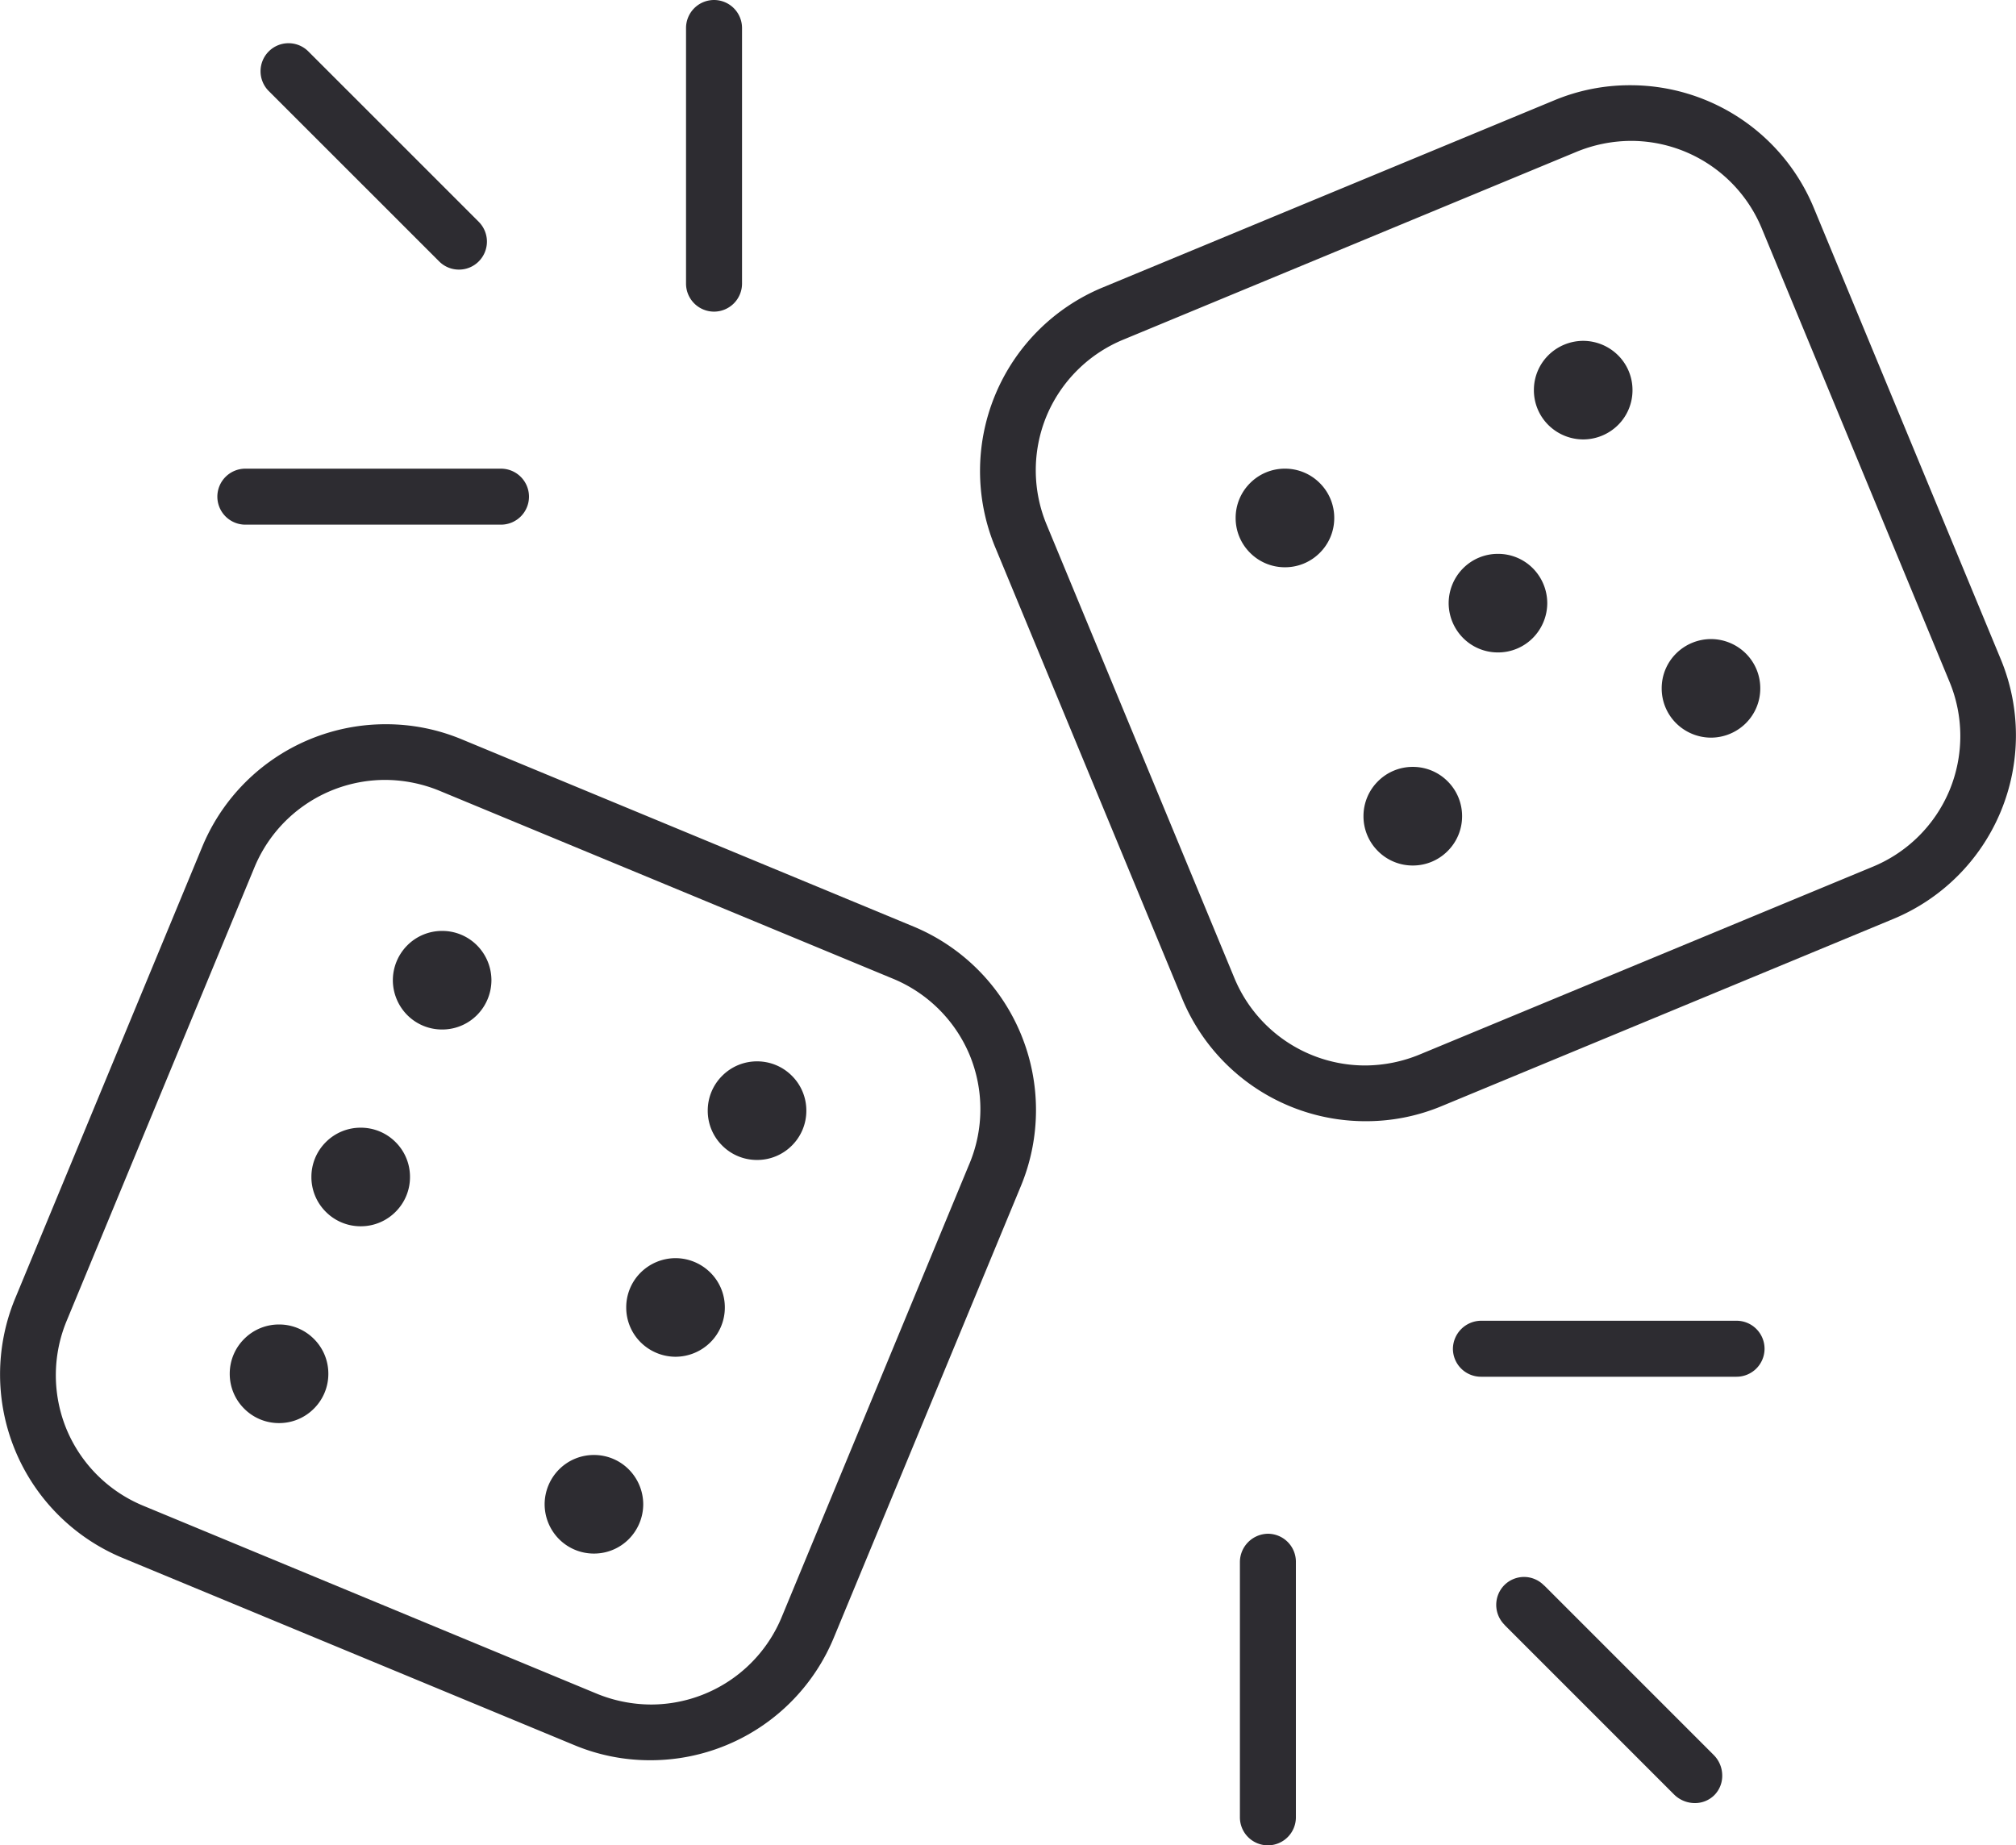
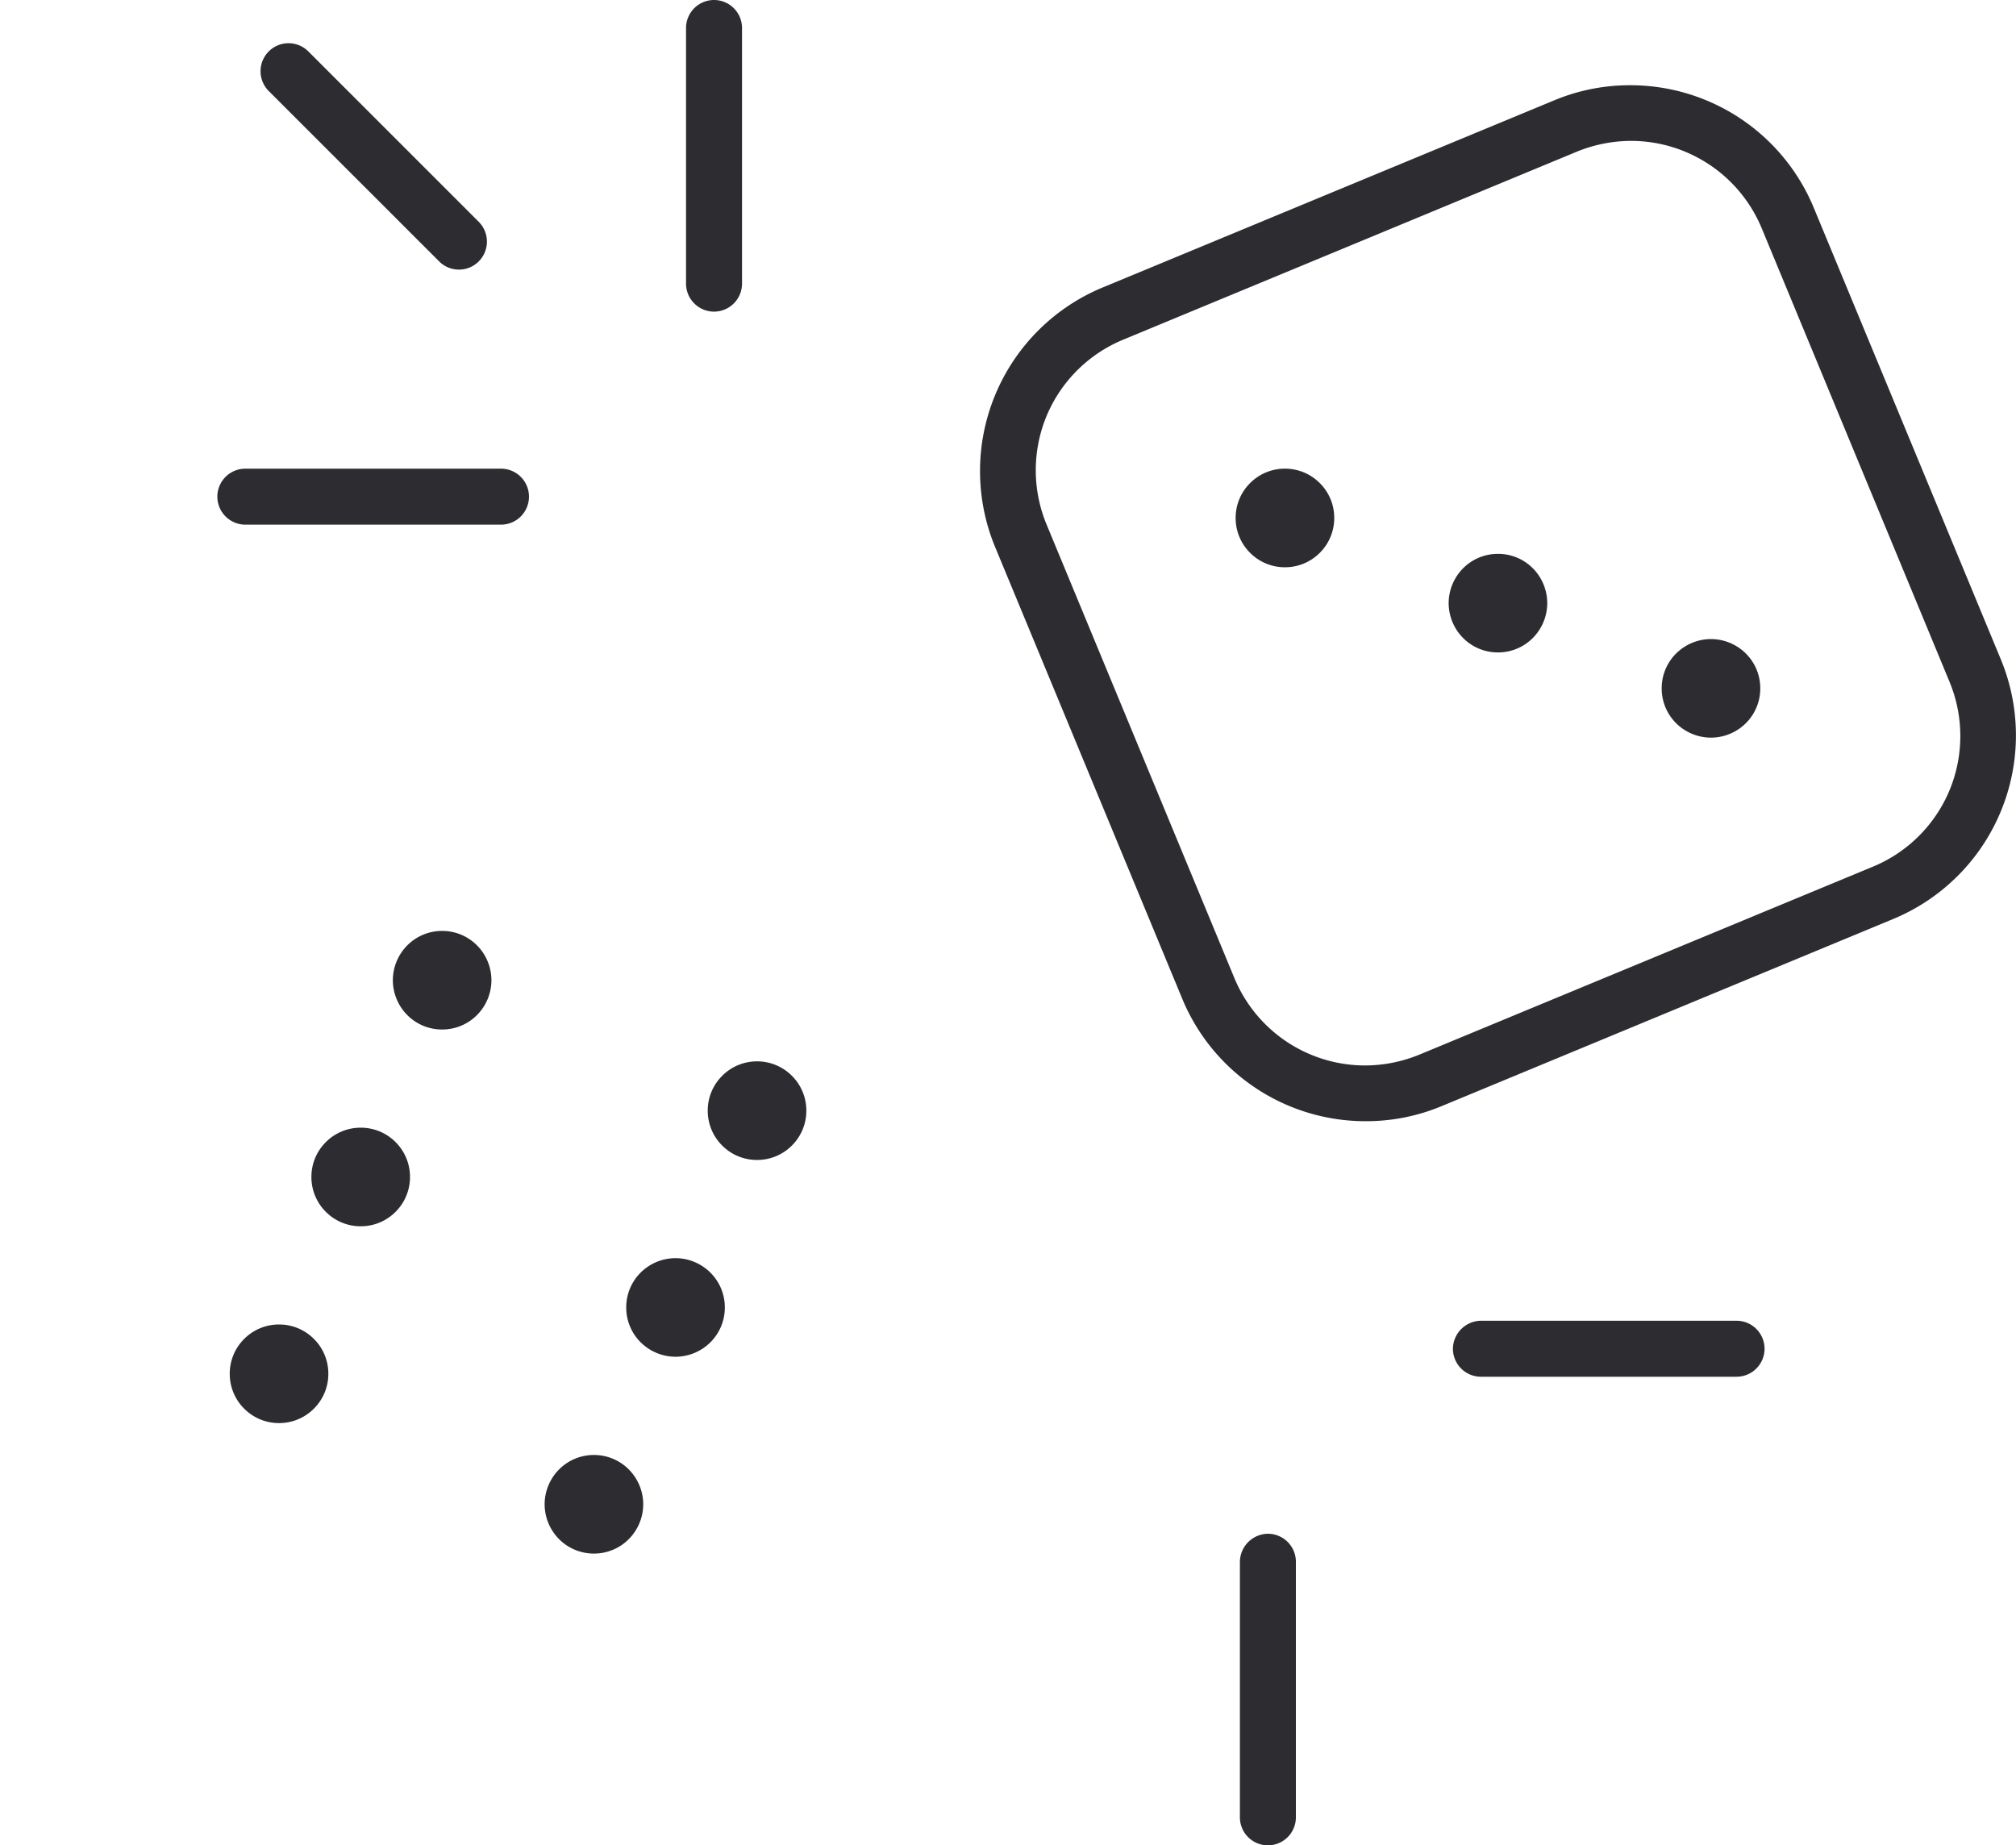
<svg xmlns="http://www.w3.org/2000/svg" id="Group_1424" data-name="Group 1424" width="94.727" height="86.713" viewBox="0 0 94.727 86.713" style="filter: invert(0);">
  <path id="Path_4128" data-name="Path 4128" d="M-682.2,384.273a2.3,2.3,0,0,0-1.638.678,2.3,2.3,0,0,0-.678,1.638,2.3,2.3,0,0,0,.679,1.638,2.3,2.3,0,0,0,1.638.678,2.3,2.3,0,0,0,1.638-.679,2.3,2.3,0,0,0,.678-1.638,2.3,2.3,0,0,0-.678-1.638A2.3,2.3,0,0,0-682.2,384.273Z" transform="translate(699.148 -331.284)" fill="#2d2c31" />
  <path id="Path_4129" data-name="Path 4129" d="M-370.765,227.137a2.3,2.3,0,0,0-1.638.678,2.333,2.333,0,0,0-.679,1.638,2.333,2.333,0,0,0,.679,1.638,2.3,2.3,0,0,0,1.638.678,2.3,2.3,0,0,0,1.638-.679,2.333,2.333,0,0,0,.678-1.638,2.334,2.334,0,0,0-.678-1.638A2.3,2.3,0,0,0-370.765,227.137Z" transform="translate(441.151 -201.112)" fill="#2d2c31" />
  <path id="Path_4130" data-name="Path 4130" d="M-573.653,370.742a2.3,2.3,0,0,0,1.638-.678,2.3,2.3,0,0,0,.678-1.638,2.3,2.3,0,0,0-.678-1.638,2.3,2.3,0,0,0-1.638-.679,2.3,2.3,0,0,0-1.638.679,2.3,2.3,0,0,0-.679,1.638,2.3,2.3,0,0,0,.678,1.638A2.3,2.3,0,0,0-573.653,370.742Z" transform="translate(609.225 -316.237)" fill="#2d2c31" />
  <path id="Path_4131" data-name="Path 4131" d="M-358.589,437.137H-370.6a1.334,1.334,0,0,0-1.316,1.316,1.317,1.317,0,0,0,1.316,1.315h12.012a1.317,1.317,0,0,0,1.315-1.315A1.317,1.317,0,0,0-358.589,437.137Z" transform="translate(440.185 -375.077)" fill="#2d2c31" />
-   <path id="Path_4132" data-name="Path 4132" d="M-394.1,285.469a2.3,2.3,0,0,0-1.639.679,2.3,2.3,0,0,0-.678,1.638,2.3,2.3,0,0,0,.678,1.638,2.3,2.3,0,0,0,1.638.679,2.3,2.3,0,0,0,1.638-.679,2.3,2.3,0,0,0,.679-1.638,2.3,2.3,0,0,0-.679-1.639A2.3,2.3,0,0,0-394.1,285.469Z" transform="translate(460.484 -249.434)" fill="#2d2c31" />
  <path id="Path_4133" data-name="Path 4133" d="M-661.519,334.338a2.3,2.3,0,0,0,1.638.678,2.3,2.3,0,0,0,1.638-.678,2.333,2.333,0,0,0,.678-1.638,2.333,2.333,0,0,0-.678-1.638,2.3,2.3,0,0,0-1.638-.678,2.3,2.3,0,0,0-1.638.679,2.333,2.333,0,0,0-.678,1.638A2.333,2.333,0,0,0-661.519,334.338Z" transform="translate(680.656 -286.641)" fill="#2d2c31" />
  <path id="Path_4134" data-name="Path 4134" d="M-595.98,424.633a2.333,2.333,0,0,0,1.638-.678,2.3,2.3,0,0,0,.679-1.638,2.3,2.3,0,0,0-.679-1.638A2.332,2.332,0,0,0-595.98,420a2.333,2.333,0,0,0-1.638.678,2.3,2.3,0,0,0-.678,1.638,2.3,2.3,0,0,0,.678,1.638A2.333,2.333,0,0,0-595.98,424.633Z" transform="translate(627.721 -360.881)" fill="#2d2c31" />
  <path id="Path_4135" data-name="Path 4135" d="M-427.463,204.483a2.3,2.3,0,0,0-1.638-.678,2.3,2.3,0,0,0-1.638.679,2.3,2.3,0,0,0-.678,1.638,2.3,2.3,0,0,0,.679,1.638,2.3,2.3,0,0,0,1.638.678,2.3,2.3,0,0,0,1.638-.679,2.3,2.3,0,0,0,.678-1.638A2.3,2.3,0,0,0-427.463,204.483Z" transform="translate(489.477 -181.783)" fill="#2d2c31" />
  <path id="Path_4136" data-name="Path 4136" d="M-619.956,477.846a2.305,2.305,0,0,0,1.638.678,2.3,2.3,0,0,0,1.638-.678,2.332,2.332,0,0,0,.679-1.638,2.333,2.333,0,0,0-.679-1.638,2.3,2.3,0,0,0-1.638-.678,2.3,2.3,0,0,0-1.638.679,2.331,2.331,0,0,0-.678,1.638A2.332,2.332,0,0,0-619.956,477.846Z" transform="translate(646.225 -405.524)" fill="#2d2c31" />
-   <path id="Path_4137" data-name="Path 4137" d="M-726.846,283.306l-21.235-8.8a9.235,9.235,0,0,0-3.548-.706h-.081a9.328,9.328,0,0,0-8.557,5.758l-8.793,21.228a9.338,9.338,0,0,0,5.048,12.187l21.235,8.8a9.217,9.217,0,0,0,3.544.707,9.319,9.319,0,0,0,8.642-5.759l8.793-21.228A9.338,9.338,0,0,0-726.846,283.306Zm2.613,11.179-8.79,21.228a6.652,6.652,0,0,1-6.143,4.149,6.771,6.771,0,0,1-2.6-.524l-21.234-8.8a6.659,6.659,0,0,1-3.644-3.612,6.664,6.664,0,0,1,.023-5.132l8.79-21.228a6.653,6.653,0,0,1,6.126-4.15h.011a6.77,6.77,0,0,1,2.612.526l21.234,8.8a6.659,6.659,0,0,1,3.644,3.612A6.663,6.663,0,0,1-724.232,294.485Z" transform="translate(769.77 -239.769)" fill="#2d2c31" />
  <path id="Path_4138" data-name="Path 4138" d="M-428.934,495.469a1.335,1.335,0,0,0-1.315,1.325v12a1.317,1.317,0,0,0,1.315,1.316,1.317,1.317,0,0,0,1.316-1.316V496.785A1.317,1.317,0,0,0-428.934,495.469Z" transform="translate(488.509 -423.4)" fill="#2d2c31" />
  <path id="Path_4139" data-name="Path 4139" d="M-453.46,125.788l-8.793-21.228a9.327,9.327,0,0,0-8.556-5.757h-.086a9.222,9.222,0,0,0-3.544.706l-21.234,8.8a9.338,9.338,0,0,0-5.048,12.187l8.793,21.228a9.318,9.318,0,0,0,8.642,5.758,9.212,9.212,0,0,0,3.544-.707l21.234-8.8A9.338,9.338,0,0,0-453.46,125.788Zm-2.411,6.139a6.658,6.658,0,0,1-3.644,3.612l-21.234,8.8a6.773,6.773,0,0,1-2.6.524,6.653,6.653,0,0,1-6.144-4.148l-8.79-21.228a6.663,6.663,0,0,1-.023-5.132,6.658,6.658,0,0,1,3.644-3.612l21.234-8.8a6.793,6.793,0,0,1,2.605-.525h.017a6.655,6.655,0,0,1,6.126,4.15l8.79,21.228A6.661,6.661,0,0,1-455.871,131.927Z" transform="translate(547.477 -94.798)" fill="#2d2c31" />
  <path id="Path_4140" data-name="Path 4140" d="M-690.029,97.55a1.306,1.306,0,0,0,.93.385,1.306,1.306,0,0,0,.93-.385,1.317,1.317,0,0,0,0-1.86l-8.007-8.007a1.31,1.31,0,0,0-.93-.385,1.309,1.309,0,0,0-.931.386,1.317,1.317,0,0,0,0,1.86Z" transform="translate(710.664 -85.267)" fill="#2d2c31" />
-   <path id="Path_4141" data-name="Path 4141" d="M-345.793,169.483a2.333,2.333,0,0,0-1.638-.678,2.333,2.333,0,0,0-1.638.678,2.3,2.3,0,0,0-.678,1.638,2.3,2.3,0,0,0,.679,1.638,2.332,2.332,0,0,0,1.638.678,2.332,2.332,0,0,0,1.638-.678,2.3,2.3,0,0,0,.678-1.638A2.3,2.3,0,0,0-345.793,169.483Z" transform="translate(421.821 -152.789)" fill="#2d2c31" />
-   <path id="Path_4142" data-name="Path 4142" d="M-580.6,90.112a1.317,1.317,0,0,0,1.315-1.316V76.785a1.317,1.317,0,0,0-1.315-1.316,1.317,1.317,0,0,0-1.316,1.316V88.8A1.317,1.317,0,0,0-580.6,90.112Z" transform="translate(614.151 -75.469)" fill="#2d2c31" />
+   <path id="Path_4142" data-name="Path 4142" d="M-580.6,90.112a1.317,1.317,0,0,0,1.315-1.316V76.785a1.317,1.317,0,0,0-1.315-1.316,1.317,1.317,0,0,0-1.316,1.316V88.8A1.317,1.317,0,0,0-580.6,90.112" transform="translate(614.151 -75.469)" fill="#2d2c31" />
  <path id="Path_4143" data-name="Path 4143" d="M-704.54,438.164a2.3,2.3,0,0,0-1.638.678,2.3,2.3,0,0,0-.679,1.638,2.3,2.3,0,0,0,.678,1.638,2.3,2.3,0,0,0,1.638.679,2.3,2.3,0,0,0,1.638-.679,2.3,2.3,0,0,0,.679-1.638,2.3,2.3,0,0,0-.678-1.638A2.3,2.3,0,0,0-704.54,438.164Z" transform="translate(717.652 -375.928)" fill="#2d2c31" />
  <path id="Path_4144" data-name="Path 4144" d="M-312.433,250.469a2.333,2.333,0,0,0-1.638.678,2.3,2.3,0,0,0-.678,1.638,2.3,2.3,0,0,0,.678,1.638,2.332,2.332,0,0,0,1.638.678,2.332,2.332,0,0,0,1.638-.678,2.3,2.3,0,0,0,.678-1.638,2.3,2.3,0,0,0-.679-1.639A2.332,2.332,0,0,0-312.433,250.469Z" transform="translate(392.828 -220.44)" fill="#2d2c31" />
-   <path id="Path_4145" data-name="Path 4145" d="M-357.78,507.717a.587.587,0,0,1-.057-.049,1.307,1.307,0,0,0-.908-.371,1.308,1.308,0,0,0-.93.385,1.32,1.32,0,0,0-.014,1.838.63.63,0,0,1,.049.057l7.945,7.945a1.384,1.384,0,0,0,.971.4,1.285,1.285,0,0,0,.917-.372,1.284,1.284,0,0,0,.371-.935,1.361,1.361,0,0,0-.4-.952Z" transform="translate(430.359 -433.198)" fill="#2d2c31" />
  <path id="Path_4146" data-name="Path 4146" d="M-708.937,206.436h12.012a1.317,1.317,0,0,0,1.316-1.316,1.317,1.317,0,0,0-1.316-1.315h-12.012a1.316,1.316,0,0,0-1.315,1.315A1.317,1.317,0,0,0-708.937,206.436Z" transform="translate(720.465 -181.783)" fill="#2d2c31" />
  <script />
</svg>